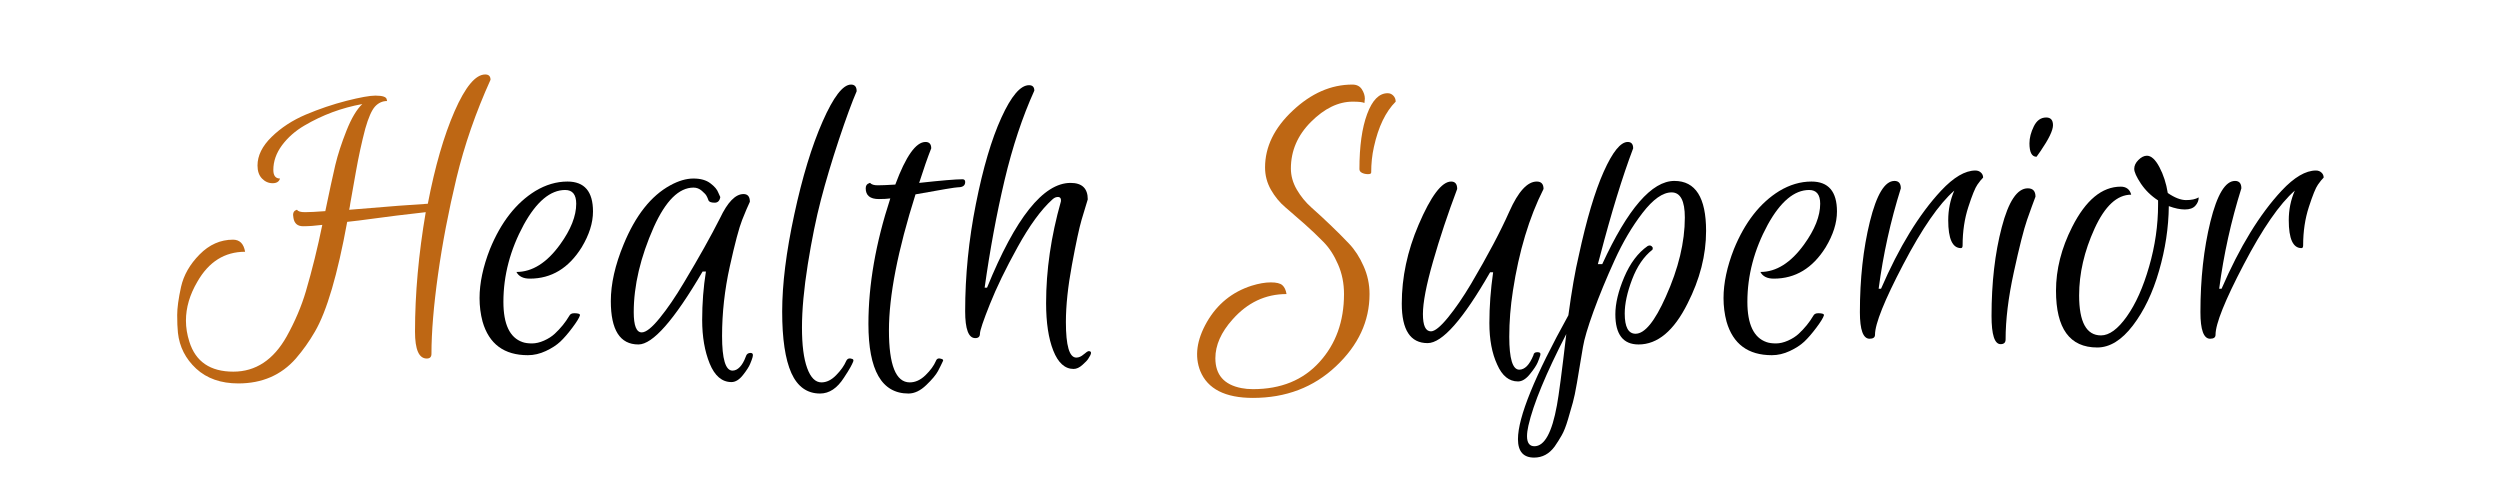
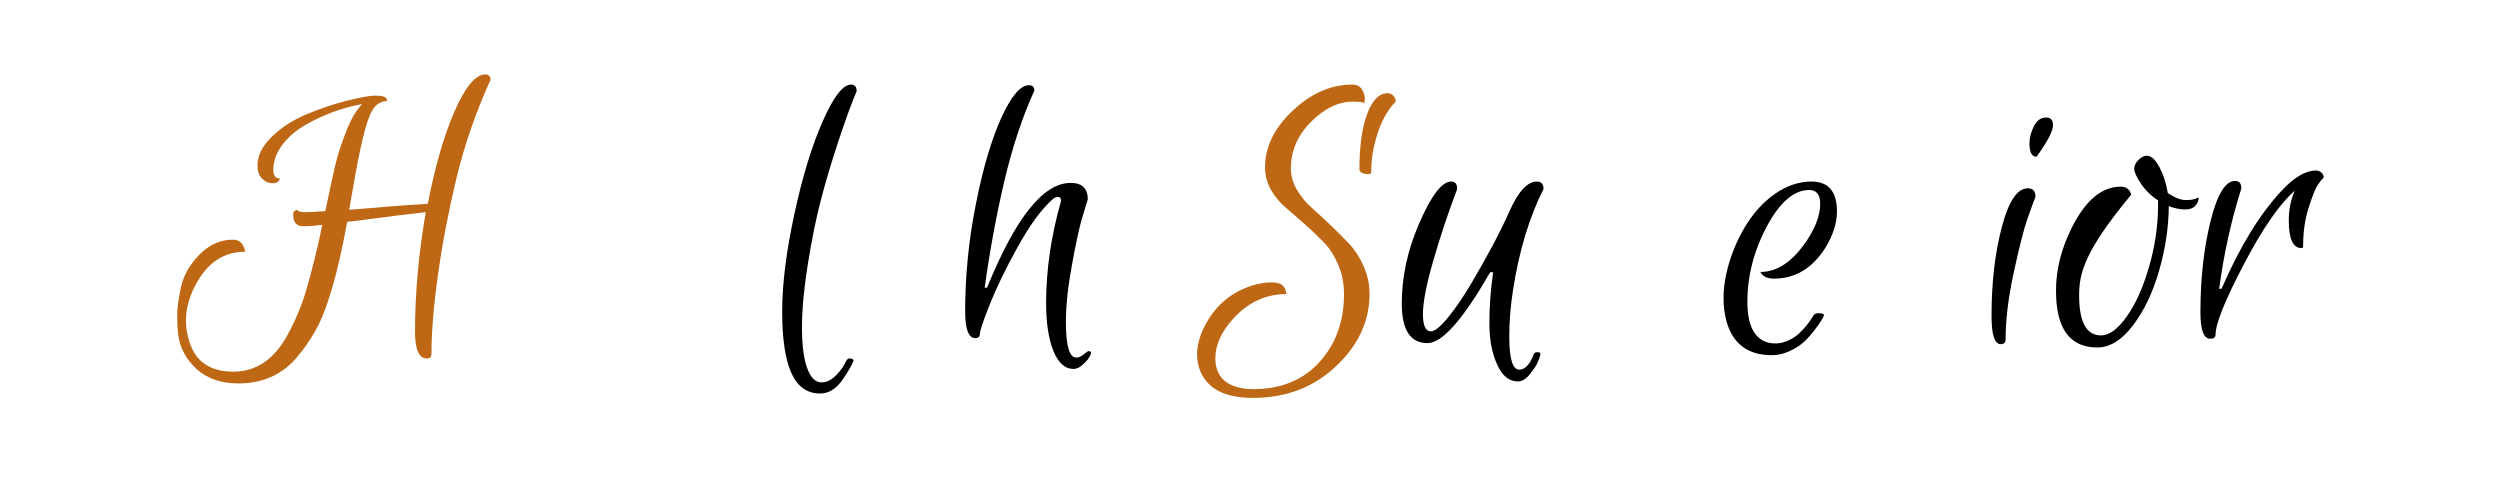
<svg xmlns="http://www.w3.org/2000/svg" version="1.0" preserveAspectRatio="xMidYMid meet" height="100" viewBox="0 0 375 75" zoomAndPan="magnify" width="500">
  <defs>
    <g />
  </defs>
  <g fill-opacity="1" fill="#be6714">
    <g transform="translate(26.485, 51.67)">
      <g>
        <path d="M 19.391 -34.484 C 21.41 -35.336 23.441 -36.023 25.484 -36.547 C 27.535 -37.066 28.984 -37.328 29.828 -37.328 C 30.93 -37.328 31.5 -37.125 31.531 -36.719 L 31.578 -36.516 C 30.879 -36.516 30.273 -36.238 29.766 -35.688 C 29.266 -35.133 28.781 -34.035 28.312 -32.391 C 27.77 -30.336 27.297 -28.16 26.891 -25.859 C 26.492 -23.566 26.27 -22.301 26.219 -22.062 C 26.164 -21.832 26.113 -21.539 26.062 -21.188 C 26.02 -20.832 25.961 -20.504 25.891 -20.203 C 31.805 -20.703 35.738 -21.004 37.688 -21.109 C 38.758 -26.68 40.098 -31.305 41.703 -34.984 C 43.316 -38.66 44.848 -40.5 46.297 -40.5 C 46.828 -40.5 47.094 -40.234 47.094 -39.703 C 44.883 -34.828 43.18 -29.91 41.984 -24.953 C 40.797 -20.004 39.875 -15.188 39.219 -10.5 C 38.562 -5.812 38.234 -1.844 38.234 1.406 C 38.234 1.875 38 2.109 37.531 2.109 C 36.352 2.109 35.766 0.766 35.766 -1.922 C 35.766 -7.586 36.301 -13.562 37.375 -19.844 C 34.113 -19.477 31.566 -19.164 29.734 -18.906 C 27.91 -18.656 26.531 -18.484 25.594 -18.391 C 24.145 -10.461 22.531 -4.973 20.75 -1.922 C 19.914 -0.473 18.961 0.867 17.891 2.109 C 15.703 4.598 12.828 5.844 9.266 5.844 C 6.648 5.844 4.539 5.102 2.938 3.625 C 1.344 2.145 0.43 0.348 0.203 -1.766 C 0.129 -2.473 0.094 -3.352 0.094 -4.406 C 0.094 -5.469 0.285 -6.879 0.672 -8.641 C 1.066 -10.398 1.992 -12.02 3.453 -13.5 C 4.91 -14.977 6.582 -15.719 8.469 -15.719 C 8.969 -15.719 9.367 -15.566 9.672 -15.266 C 9.973 -14.961 10.176 -14.508 10.281 -13.906 C 7.219 -13.906 4.832 -12.41 3.125 -9.422 C 1.977 -7.473 1.406 -5.523 1.406 -3.578 C 1.406 -2.535 1.578 -1.477 1.922 -0.406 C 2.859 2.582 5.055 4.078 8.516 4.078 C 11.867 4.078 14.535 2.316 16.516 -1.203 C 17.766 -3.453 18.723 -5.703 19.391 -7.953 C 20.336 -11.18 21.16 -14.508 21.859 -17.938 C 20.785 -17.801 19.828 -17.734 18.984 -17.734 C 18.148 -17.734 17.664 -18.148 17.531 -18.984 C 17.395 -19.629 17.531 -20.02 17.938 -20.156 C 17.969 -20.188 18.016 -20.203 18.078 -20.203 C 18.211 -19.961 18.609 -19.844 19.266 -19.844 C 19.922 -19.844 20.938 -19.895 22.312 -20 C 22.945 -23.051 23.445 -25.359 23.812 -26.922 C 24.188 -28.484 24.742 -30.195 25.484 -32.062 C 26.223 -33.926 27.016 -35.258 27.859 -36.062 C 24.766 -35.5 21.875 -34.426 19.188 -32.844 C 17.812 -32.039 16.688 -31.051 15.812 -29.875 C 14.945 -28.695 14.516 -27.469 14.516 -26.188 C 14.516 -25.32 14.848 -24.891 15.516 -24.891 C 15.379 -24.422 15.008 -24.188 14.406 -24.188 C 13.801 -24.188 13.27 -24.422 12.812 -24.891 C 12.363 -25.359 12.141 -26.008 12.141 -26.844 C 12.141 -28.32 12.844 -29.75 14.25 -31.125 C 15.664 -32.508 17.379 -33.629 19.391 -34.484 Z M 19.391 -34.484" />
      </g>
    </g>
  </g>
  <g fill-opacity="1" fill="#000000">
    <g transform="translate(71.933, 51.67)">
      <g>
-         <path d="M 13.188 -24.438 C 15.738 -24.438 17.016 -22.941 17.016 -19.953 C 17.016 -18.234 16.445 -16.438 15.312 -14.562 C 13.363 -11.438 10.773 -9.875 7.547 -9.875 C 7.047 -9.875 6.629 -9.957 6.297 -10.125 C 5.961 -10.289 5.707 -10.539 5.531 -10.875 C 7.914 -10.875 10.102 -12.254 12.094 -15.016 C 13.695 -17.234 14.5 -19.266 14.5 -21.109 C 14.5 -22.484 13.945 -23.172 12.844 -23.172 C 10.625 -23.172 8.555 -21.441 6.641 -17.984 C 4.598 -14.223 3.578 -10.359 3.578 -6.391 C 3.578 -3.035 4.531 -1.023 6.438 -0.359 C 6.812 -0.223 7.285 -0.156 7.859 -0.156 C 8.43 -0.156 9.035 -0.297 9.672 -0.578 C 10.305 -0.859 10.844 -1.203 11.281 -1.609 C 12.156 -2.422 12.879 -3.312 13.453 -4.281 C 13.578 -4.551 13.828 -4.688 14.203 -4.688 C 14.805 -4.688 15.094 -4.582 15.062 -4.375 C 14.957 -4.008 14.578 -3.391 13.922 -2.516 C 13.266 -1.641 12.66 -0.941 12.109 -0.422 C 11.555 0.098 10.832 0.566 9.938 0.984 C 9.051 1.398 8.156 1.609 7.25 1.609 C 3.688 1.609 1.422 -0.066 0.453 -3.422 C 0.148 -4.566 0 -5.742 0 -6.953 C 0 -9.203 0.52 -11.656 1.562 -14.312 C 3.207 -18.332 5.473 -21.234 8.359 -23.016 C 9.93 -23.961 11.539 -24.438 13.188 -24.438 Z M 13.188 -24.438" />
-       </g>
+         </g>
    </g>
  </g>
  <g fill-opacity="1" fill="#000000">
    <g transform="translate(91.529, 51.67)">
      <g>
-         <path d="M 4.234 0 C 1.473 0 0.094 -2.164 0.094 -6.5 C 0.094 -9.082 0.734 -11.922 2.016 -15.016 C 3.797 -19.348 6.129 -22.301 9.016 -23.875 C 10.254 -24.551 11.41 -24.891 12.484 -24.891 C 13.566 -24.891 14.414 -24.648 15.031 -24.172 C 15.656 -23.703 16.051 -23.234 16.219 -22.766 L 16.516 -22.109 C 16.422 -21.547 16.141 -21.266 15.672 -21.266 C 15.129 -21.266 14.816 -21.391 14.734 -21.641 C 14.648 -21.891 14.555 -22.102 14.453 -22.281 C 14.359 -22.469 14.125 -22.723 13.75 -23.047 C 13.383 -23.367 12.969 -23.531 12.5 -23.531 C 10.312 -23.531 8.328 -21.562 6.547 -17.625 C 4.535 -13.094 3.531 -8.832 3.531 -4.844 C 3.531 -2.82 3.93 -1.812 4.734 -1.812 C 5.367 -1.812 6.266 -2.523 7.422 -3.953 C 8.586 -5.379 9.805 -7.164 11.078 -9.312 C 13.297 -13.008 15.094 -16.219 16.469 -18.938 C 17.613 -21.352 18.789 -22.562 20 -22.562 C 20.633 -22.562 20.953 -22.176 20.953 -21.406 C 20.648 -20.77 20.266 -19.863 19.797 -18.688 C 19.328 -17.508 18.707 -15.176 17.938 -11.688 C 17.164 -8.195 16.781 -4.723 16.781 -1.266 C 16.781 2.191 17.301 3.922 18.344 3.922 C 18.738 3.922 19.102 3.742 19.438 3.391 C 19.781 3.047 20.082 2.52 20.344 1.812 C 20.445 1.445 20.688 1.266 21.062 1.266 C 21.195 1.266 21.297 1.312 21.359 1.406 C 21.422 1.508 21.422 1.676 21.359 1.906 C 21.297 2.145 21.176 2.473 21 2.891 C 20.832 3.316 20.473 3.879 19.922 4.578 C 19.367 5.285 18.789 5.641 18.188 5.641 C 16.77 5.641 15.68 4.711 14.922 2.859 C 14.172 1.016 13.797 -1.16 13.797 -3.672 C 13.797 -6.191 13.984 -8.613 14.359 -10.938 L 13.859 -10.938 C 9.586 -3.645 6.379 0 4.234 0 Z M 4.234 0" />
-       </g>
+         </g>
    </g>
  </g>
  <g fill-opacity="1" fill="#000000">
    <g transform="translate(115.608, 51.67)">
      <g>
        <path d="M 7.406 7.359 C 5.457 7.359 4.02 6.332 3.094 4.281 C 2.176 2.227 1.719 -0.844 1.719 -4.938 C 1.719 -9.031 2.32 -13.879 3.531 -19.484 C 4.738 -25.098 6.156 -29.75 7.781 -33.438 C 9.406 -37.133 10.828 -38.984 12.047 -38.984 C 12.609 -38.984 12.891 -38.648 12.891 -37.984 C 12.191 -36.367 11.301 -33.941 10.219 -30.703 C 9.145 -27.461 8.25 -24.461 7.531 -21.703 C 6.812 -18.953 6.156 -15.727 5.562 -12.031 C 4.977 -8.344 4.688 -5.18 4.688 -2.547 C 4.688 0.086 4.945 2.117 5.469 3.547 C 5.988 4.973 6.703 5.688 7.609 5.688 C 8.379 5.688 9.113 5.328 9.812 4.609 C 10.52 3.891 11.023 3.176 11.328 2.469 C 11.504 2.102 11.805 2.004 12.234 2.172 C 12.41 2.234 12.453 2.375 12.359 2.594 C 12.273 2.812 12.141 3.086 11.953 3.422 C 11.773 3.754 11.453 4.273 10.984 4.984 C 9.973 6.566 8.781 7.359 7.406 7.359 Z M 7.406 7.359" />
      </g>
    </g>
  </g>
  <g fill-opacity="1" fill="#000000">
    <g transform="translate(128.857, 51.67)">
      <g>
-         <path d="M 2.969 -21.812 C 1.656 -21.812 1 -22.348 1 -23.422 C 1 -23.828 1.172 -24.082 1.516 -24.188 C 1.547 -24.219 1.594 -24.234 1.656 -24.234 C 1.863 -23.992 2.242 -23.875 2.797 -23.875 C 3.348 -23.875 4.227 -23.91 5.438 -23.984 C 7.02 -28.242 8.531 -30.375 9.969 -30.375 C 10.539 -30.375 10.828 -30.055 10.828 -29.422 C 10.297 -28.078 9.691 -26.348 9.016 -24.234 C 12.336 -24.598 14.504 -24.781 15.516 -24.781 C 15.785 -24.781 15.922 -24.645 15.922 -24.375 C 15.922 -23.844 15.566 -23.578 14.859 -23.578 C 14.492 -23.578 12.363 -23.223 8.469 -22.516 C 5.812 -14.117 4.484 -7.316 4.484 -2.109 C 4.484 3.086 5.523 5.688 7.609 5.688 C 8.441 5.688 9.227 5.328 9.969 4.609 C 10.707 3.891 11.227 3.176 11.531 2.469 C 11.664 2.102 11.953 2.004 12.391 2.172 C 12.586 2.234 12.656 2.332 12.594 2.469 C 12.395 2.906 12.145 3.41 11.844 3.984 C 11.539 4.555 10.953 5.258 10.078 6.094 C 9.203 6.938 8.312 7.359 7.406 7.359 C 3.406 7.359 1.406 3.879 1.406 -3.078 C 1.406 -8.953 2.5 -15.227 4.688 -21.906 C 4.219 -21.844 3.645 -21.812 2.969 -21.812 Z M 2.969 -21.812" />
-       </g>
+         </g>
    </g>
  </g>
  <g fill-opacity="1" fill="#000000">
    <g transform="translate(143.415, 51.67)">
      <g>
        <path d="M 9.219 -14.594 C 7.438 -11.375 6.051 -8.52 5.062 -6.031 C 4.07 -3.551 3.578 -2.082 3.578 -1.625 C 3.578 -1.176 3.344 -0.953 2.875 -0.953 C 1.863 -0.953 1.359 -2.297 1.359 -4.984 C 1.359 -10.328 1.895 -15.691 2.969 -21.078 C 4.039 -26.473 5.316 -30.789 6.797 -34.031 C 8.273 -37.27 9.656 -38.891 10.938 -38.891 C 11.469 -38.891 11.734 -38.617 11.734 -38.078 C 9.953 -34.148 8.461 -29.664 7.266 -24.625 C 6.078 -19.594 5.082 -14.223 4.281 -8.516 L 4.641 -8.516 C 8.898 -18.992 13.078 -24.234 17.172 -24.234 C 18.891 -24.234 19.75 -23.41 19.75 -21.766 C 19.508 -20.992 19.203 -19.977 18.828 -18.719 C 18.461 -17.457 17.977 -15.195 17.375 -11.938 C 16.77 -8.676 16.469 -5.82 16.469 -3.375 C 16.469 0.188 16.988 1.969 18.031 1.969 C 18.406 1.969 18.773 1.805 19.141 1.484 C 19.516 1.16 19.766 1 19.891 1 C 20.367 1 20.352 1.367 19.844 2.109 C 19.707 2.348 19.41 2.664 18.953 3.062 C 18.504 3.469 18.062 3.672 17.625 3.672 C 16.32 3.672 15.305 2.754 14.578 0.922 C 13.859 -0.898 13.5 -3.273 13.5 -6.203 C 13.5 -11.129 14.238 -16.211 15.719 -21.453 C 15.781 -21.961 15.578 -22.18 15.109 -22.109 C 14.879 -22.078 14.645 -21.945 14.406 -21.719 C 12.727 -20.195 11 -17.82 9.219 -14.594 Z M 9.219 -14.594" />
      </g>
    </g>
  </g>
  <g fill-opacity="1" fill="#000000">
    <g transform="translate(166.386, 51.67)">
      <g />
    </g>
  </g>
  <g fill-opacity="1" fill="#be6714">
    <g transform="translate(179.836, 51.67)">
      <g>
        <path d="M 2.469 2.062 C 2.469 4.551 3.773 6.047 6.391 6.547 C 6.898 6.648 7.473 6.703 8.109 6.703 C 12.305 6.703 15.629 5.348 18.078 2.641 C 20.535 -0.055 21.766 -3.457 21.766 -7.562 C 21.766 -9.164 21.469 -10.645 20.875 -12 C 20.289 -13.363 19.562 -14.488 18.688 -15.375 C 17.812 -16.27 16.863 -17.172 15.844 -18.078 C 14.82 -18.984 13.875 -19.805 13 -20.547 C 12.125 -21.285 11.391 -22.176 10.797 -23.219 C 10.211 -24.258 9.922 -25.367 9.922 -26.547 C 9.922 -29.641 11.305 -32.484 14.078 -35.078 C 16.848 -37.68 19.828 -38.984 23.016 -38.984 C 23.66 -38.984 24.133 -38.75 24.438 -38.281 C 24.738 -37.812 24.891 -37.344 24.891 -36.875 L 24.828 -36.219 C 24.598 -36.352 24.016 -36.422 23.078 -36.422 C 20.922 -36.422 18.832 -35.41 16.812 -33.391 C 14.801 -31.379 13.797 -29.047 13.797 -26.391 C 13.797 -25.316 14.086 -24.27 14.672 -23.25 C 15.266 -22.227 16 -21.328 16.875 -20.547 C 17.75 -19.773 18.688 -18.91 19.688 -17.953 C 20.695 -16.992 21.641 -16.051 22.516 -15.125 C 23.391 -14.207 24.117 -13.082 24.703 -11.75 C 25.297 -10.426 25.594 -9.031 25.594 -7.562 C 25.594 -3.488 23.91 0.125 20.547 3.281 C 17.191 6.438 13.047 8.016 8.109 8.016 C 3.941 8.016 1.305 6.672 0.203 3.984 C -0.672 1.766 -0.336 -0.688 1.203 -3.375 C 2.754 -6.062 4.988 -7.875 7.906 -8.812 C 8.977 -9.145 9.938 -9.312 10.781 -9.312 C 11.625 -9.312 12.203 -9.172 12.516 -8.891 C 12.836 -8.609 13.047 -8.164 13.141 -7.562 C 9.984 -7.562 7.281 -6.285 5.031 -3.734 C 3.32 -1.816 2.469 0.113 2.469 2.062 Z M 25.844 -25.797 C 25.844 -25.629 25.68 -25.547 25.359 -25.547 C 25.047 -25.547 24.754 -25.609 24.484 -25.734 C 24.211 -25.867 24.078 -26.055 24.078 -26.297 C 24.078 -29.723 24.461 -32.477 25.234 -34.562 C 26.004 -36.645 27.031 -37.688 28.312 -37.688 C 28.645 -37.688 28.926 -37.566 29.156 -37.328 C 29.395 -37.086 29.516 -36.785 29.516 -36.422 C 28.004 -34.91 26.914 -32.645 26.25 -29.625 C 25.977 -28.414 25.844 -27.141 25.844 -25.797 Z M 25.844 -25.797" />
      </g>
    </g>
  </g>
  <g fill-opacity="1" fill="#000000">
    <g transform="translate(210.219, 51.67)">
      <g>
        <path d="M 17.672 3.781 C 18.078 3.781 18.457 3.602 18.812 3.25 C 19.164 2.895 19.492 2.348 19.797 1.609 C 19.828 1.305 20.023 1.156 20.391 1.156 C 20.766 1.156 20.91 1.305 20.828 1.609 C 20.742 1.91 20.609 2.281 20.422 2.719 C 20.234 3.156 19.848 3.734 19.266 4.453 C 18.68 5.18 18.086 5.547 17.484 5.547 C 16.141 5.547 15.098 4.703 14.359 3.016 C 13.578 1.336 13.188 -0.734 13.188 -3.203 C 13.188 -5.672 13.375 -8.211 13.75 -10.828 L 13.297 -10.828 C 9.234 -3.742 6.109 -0.203 3.922 -0.203 C 1.336 -0.203 0.047 -2.176 0.047 -6.125 C 0.047 -10.07 0.883 -14.008 2.562 -17.938 C 4.414 -22.27 6.047 -24.438 7.453 -24.438 C 8.055 -24.438 8.359 -24.066 8.359 -23.328 C 6.953 -19.598 5.742 -15.969 4.734 -12.438 C 3.723 -8.914 3.219 -6.289 3.219 -4.562 C 3.219 -2.832 3.617 -1.969 4.422 -1.969 C 4.992 -1.969 5.844 -2.656 6.969 -4.031 C 8.094 -5.406 9.242 -7.082 10.422 -9.062 C 12.941 -13.332 14.863 -16.961 16.188 -19.953 C 17.52 -22.941 18.891 -24.438 20.297 -24.438 C 20.973 -24.438 21.312 -24.066 21.312 -23.328 C 19.156 -19.055 17.625 -13.969 16.719 -8.062 C 16.352 -5.707 16.172 -3.406 16.172 -1.156 C 16.172 2.133 16.672 3.781 17.672 3.781 Z M 17.672 3.781" />
      </g>
    </g>
  </g>
  <g fill-opacity="1" fill="#000000">
    <g transform="translate(234.147, 51.67)">
      <g>
-         <path d="M 9.562 -4.641 C 9.562 -2.617 10.102 -1.609 11.188 -1.609 C 12.562 -1.609 14.07 -3.457 15.719 -7.156 C 17.625 -11.383 18.578 -15.348 18.578 -19.047 C 18.578 -21.555 17.914 -22.812 16.594 -22.812 C 15.27 -22.812 13.816 -21.785 12.234 -19.734 C 10.66 -17.691 9.258 -15.316 8.031 -12.609 C 6.801 -9.91 5.75 -7.359 4.875 -4.953 C 4.008 -2.555 3.484 -0.781 3.297 0.375 C 3.109 1.531 2.961 2.398 2.859 2.984 C 2.766 3.578 2.609 4.508 2.391 5.781 C 2.172 7.062 1.969 8.035 1.781 8.703 C 1.594 9.379 1.348 10.227 1.047 11.25 C 0.742 12.281 0.43 13.07 0.109 13.625 C -0.203 14.176 -0.555 14.738 -0.953 15.312 C -1.766 16.414 -2.789 16.969 -4.031 16.969 C -5.645 16.969 -6.453 16.047 -6.453 14.203 C -6.453 10.91 -3.93 4.719 1.109 -4.375 C 1.609 -8.07 2.129 -11.062 2.672 -13.344 C 3.836 -18.75 5.082 -22.938 6.406 -25.906 C 7.738 -28.883 8.941 -30.375 10.016 -30.375 C 10.555 -30.375 10.828 -30.055 10.828 -29.422 C 9.211 -25.148 7.551 -19.742 5.844 -13.203 L 5.531 -12.047 L 6.188 -12.047 C 10.02 -20.367 13.629 -24.531 17.016 -24.531 C 20.18 -24.531 21.766 -22.031 21.766 -17.031 C 21.766 -13.406 20.836 -9.773 18.984 -6.141 C 16.941 -2.047 14.492 0 11.641 0 C 9.316 0 8.156 -1.508 8.156 -4.531 C 8.156 -6.145 8.598 -8 9.484 -10.094 C 10.379 -12.195 11.551 -13.754 13 -14.766 C 13.301 -14.93 13.551 -14.863 13.75 -14.562 C 13.781 -14.395 13.766 -14.273 13.703 -14.203 C 12.422 -13.191 11.41 -11.711 10.672 -9.766 C 9.93 -7.816 9.562 -6.109 9.562 -4.641 Z M -5.094 13.75 C -5.094 14.758 -4.723 15.266 -3.984 15.266 C -2.473 15.266 -1.348 13.219 -0.609 9.125 C -0.336 7.707 0.129 4.145 0.797 -1.562 C -2.254 4.344 -4.148 8.926 -4.891 12.188 C -5.023 12.789 -5.094 13.312 -5.094 13.75 Z M -5.094 13.75" />
-       </g>
+         </g>
    </g>
  </g>
  <g fill-opacity="1" fill="#000000">
    <g transform="translate(258.529, 51.67)">
      <g>
        <path d="M 13.188 -24.438 C 15.738 -24.438 17.016 -22.941 17.016 -19.953 C 17.016 -18.234 16.445 -16.438 15.312 -14.562 C 13.363 -11.438 10.773 -9.875 7.547 -9.875 C 7.047 -9.875 6.629 -9.957 6.297 -10.125 C 5.961 -10.289 5.707 -10.539 5.531 -10.875 C 7.914 -10.875 10.102 -12.254 12.094 -15.016 C 13.695 -17.234 14.5 -19.266 14.5 -21.109 C 14.5 -22.484 13.945 -23.172 12.844 -23.172 C 10.625 -23.172 8.555 -21.441 6.641 -17.984 C 4.598 -14.223 3.578 -10.359 3.578 -6.391 C 3.578 -3.035 4.531 -1.023 6.438 -0.359 C 6.812 -0.223 7.285 -0.156 7.859 -0.156 C 8.43 -0.156 9.035 -0.297 9.672 -0.578 C 10.305 -0.859 10.844 -1.203 11.281 -1.609 C 12.156 -2.422 12.879 -3.312 13.453 -4.281 C 13.578 -4.551 13.828 -4.688 14.203 -4.688 C 14.805 -4.688 15.094 -4.582 15.062 -4.375 C 14.957 -4.008 14.578 -3.391 13.922 -2.516 C 13.266 -1.641 12.66 -0.941 12.109 -0.422 C 11.555 0.098 10.832 0.566 9.938 0.984 C 9.051 1.398 8.156 1.609 7.25 1.609 C 3.688 1.609 1.422 -0.066 0.453 -3.422 C 0.148 -4.566 0 -5.742 0 -6.953 C 0 -9.203 0.52 -11.656 1.562 -14.312 C 3.207 -18.332 5.473 -21.234 8.359 -23.016 C 9.93 -23.961 11.539 -24.438 13.188 -24.438 Z M 13.188 -24.438" />
      </g>
    </g>
  </g>
  <g fill-opacity="1" fill="#000000">
    <g transform="translate(278.125, 51.67)">
      <g>
-         <path d="M 16.016 -14.453 C 14.742 -14.453 14.109 -15.848 14.109 -18.641 C 14.109 -20.211 14.41 -21.691 15.016 -23.078 C 12.734 -21.086 10.18 -17.395 7.359 -12 C 4.535 -6.613 3.125 -3.098 3.125 -1.453 C 3.125 -1.055 2.852 -0.859 2.312 -0.859 C 1.344 -0.859 0.859 -2.188 0.859 -4.844 C 0.859 -9.844 1.359 -14.375 2.359 -18.438 C 3.367 -22.5 4.598 -24.531 6.047 -24.531 C 6.68 -24.531 7 -24.16 7 -23.422 C 5.457 -18.516 4.348 -13.492 3.672 -8.359 L 4.031 -8.359 C 6.75 -14.641 9.754 -19.547 13.047 -23.078 C 14.93 -25.086 16.645 -26.094 18.188 -26.094 C 18.52 -26.094 18.797 -25.988 19.016 -25.781 C 19.234 -25.582 19.344 -25.332 19.344 -25.031 C 19.102 -24.801 18.816 -24.445 18.484 -23.969 C 18.148 -23.5 17.695 -22.383 17.125 -20.625 C 16.551 -18.863 16.266 -16.941 16.266 -14.859 C 16.266 -14.586 16.18 -14.453 16.016 -14.453 Z M 16.016 -14.453" />
-       </g>
+         </g>
    </g>
  </g>
  <g fill-opacity="1" fill="#000000">
    <g transform="translate(297.418, 51.67)">
      <g>
        <path d="M 1.312 -4.281 C 1.312 -9.25 1.82 -13.68 2.844 -17.578 C 3.863 -21.473 5.164 -23.422 6.75 -23.422 C 7.52 -23.422 7.906 -23.004 7.906 -22.172 C 7.57 -21.297 7.148 -20.133 6.641 -18.688 C 6.141 -17.238 5.477 -14.625 4.656 -10.844 C 3.832 -7.07 3.422 -3.707 3.422 -0.75 C 3.422 -0.281 3.172 -0.047 2.672 -0.047 C 1.766 -0.047 1.312 -1.457 1.312 -4.281 Z M 8.062 -28.156 C 7.352 -28.156 7 -28.828 7 -30.172 C 7 -30.984 7.219 -31.832 7.656 -32.719 C 8.094 -33.602 8.711 -34.047 9.516 -34.047 C 10.191 -34.047 10.531 -33.66 10.531 -32.891 C 10.531 -32.117 9.91 -30.828 8.672 -29.016 Z M 8.062 -28.156" />
      </g>
    </g>
  </g>
  <g fill-opacity="1" fill="#000000">
    <g transform="translate(308.4, 51.67)">
      <g>
-         <path d="M 6.188 0.453 C 2.062 0.453 0 -2.383 0 -8.062 C 0 -11.25 0.805 -14.438 2.422 -17.625 C 4.461 -21.656 6.895 -23.672 9.719 -23.672 C 10.125 -23.672 10.457 -23.57 10.719 -23.375 C 10.988 -23.176 11.176 -22.875 11.281 -22.469 C 9.164 -22.469 7.332 -20.77 5.781 -17.375 C 4.238 -13.988 3.469 -10.648 3.469 -7.359 C 3.469 -3.359 4.562 -1.359 6.75 -1.359 C 7.988 -1.359 9.281 -2.305 10.625 -4.203 C 11.969 -6.098 13.082 -8.594 13.969 -11.688 C 14.863 -14.781 15.312 -17.883 15.312 -21 L 15.312 -21.609 C 14.27 -22.285 13.41 -23.125 12.734 -24.125 C 12.066 -25.133 11.734 -25.875 11.734 -26.344 C 11.734 -26.812 11.941 -27.254 12.359 -27.672 C 12.785 -28.098 13.211 -28.312 13.641 -28.312 C 14.285 -28.312 14.91 -27.738 15.516 -26.594 C 16.117 -25.457 16.535 -24.164 16.766 -22.719 C 17.805 -22.008 18.723 -21.656 19.516 -21.656 C 20.305 -21.656 20.938 -21.789 21.406 -22.062 C 21.406 -21.594 21.234 -21.172 20.891 -20.797 C 20.555 -20.43 20.035 -20.25 19.328 -20.25 C 18.629 -20.25 17.828 -20.414 16.922 -20.75 C 16.891 -17.531 16.398 -14.289 15.453 -11.031 C 14.516 -7.77 13.207 -5.039 11.531 -2.844 C 9.852 -0.645 8.07 0.453 6.188 0.453 Z M 6.188 0.453" />
+         <path d="M 6.188 0.453 C 2.062 0.453 0 -2.383 0 -8.062 C 0 -11.25 0.805 -14.438 2.422 -17.625 C 4.461 -21.656 6.895 -23.672 9.719 -23.672 C 10.125 -23.672 10.457 -23.57 10.719 -23.375 C 10.988 -23.176 11.176 -22.875 11.281 -22.469 C 4.238 -13.988 3.469 -10.648 3.469 -7.359 C 3.469 -3.359 4.562 -1.359 6.75 -1.359 C 7.988 -1.359 9.281 -2.305 10.625 -4.203 C 11.969 -6.098 13.082 -8.594 13.969 -11.688 C 14.863 -14.781 15.312 -17.883 15.312 -21 L 15.312 -21.609 C 14.27 -22.285 13.41 -23.125 12.734 -24.125 C 12.066 -25.133 11.734 -25.875 11.734 -26.344 C 11.734 -26.812 11.941 -27.254 12.359 -27.672 C 12.785 -28.098 13.211 -28.312 13.641 -28.312 C 14.285 -28.312 14.91 -27.738 15.516 -26.594 C 16.117 -25.457 16.535 -24.164 16.766 -22.719 C 17.805 -22.008 18.723 -21.656 19.516 -21.656 C 20.305 -21.656 20.938 -21.789 21.406 -22.062 C 21.406 -21.594 21.234 -21.172 20.891 -20.797 C 20.555 -20.43 20.035 -20.25 19.328 -20.25 C 18.629 -20.25 17.828 -20.414 16.922 -20.75 C 16.891 -17.531 16.398 -14.289 15.453 -11.031 C 14.516 -7.77 13.207 -5.039 11.531 -2.844 C 9.852 -0.645 8.07 0.453 6.188 0.453 Z M 6.188 0.453" />
      </g>
    </g>
  </g>
  <g fill-opacity="1" fill="#000000">
    <g transform="translate(329.205, 51.67)">
      <g>
        <path d="M 16.016 -14.453 C 14.742 -14.453 14.109 -15.848 14.109 -18.641 C 14.109 -20.211 14.41 -21.691 15.016 -23.078 C 12.734 -21.086 10.18 -17.395 7.359 -12 C 4.535 -6.613 3.125 -3.098 3.125 -1.453 C 3.125 -1.055 2.852 -0.859 2.312 -0.859 C 1.344 -0.859 0.859 -2.188 0.859 -4.844 C 0.859 -9.844 1.359 -14.375 2.359 -18.438 C 3.367 -22.5 4.598 -24.531 6.047 -24.531 C 6.68 -24.531 7 -24.16 7 -23.422 C 5.457 -18.516 4.348 -13.492 3.672 -8.359 L 4.031 -8.359 C 6.75 -14.641 9.754 -19.547 13.047 -23.078 C 14.93 -25.086 16.645 -26.094 18.188 -26.094 C 18.52 -26.094 18.797 -25.988 19.016 -25.781 C 19.234 -25.582 19.344 -25.332 19.344 -25.031 C 19.102 -24.801 18.816 -24.445 18.484 -23.969 C 18.148 -23.5 17.695 -22.383 17.125 -20.625 C 16.551 -18.863 16.266 -16.941 16.266 -14.859 C 16.266 -14.586 16.18 -14.453 16.016 -14.453 Z M 16.016 -14.453" />
      </g>
    </g>
  </g>
</svg>